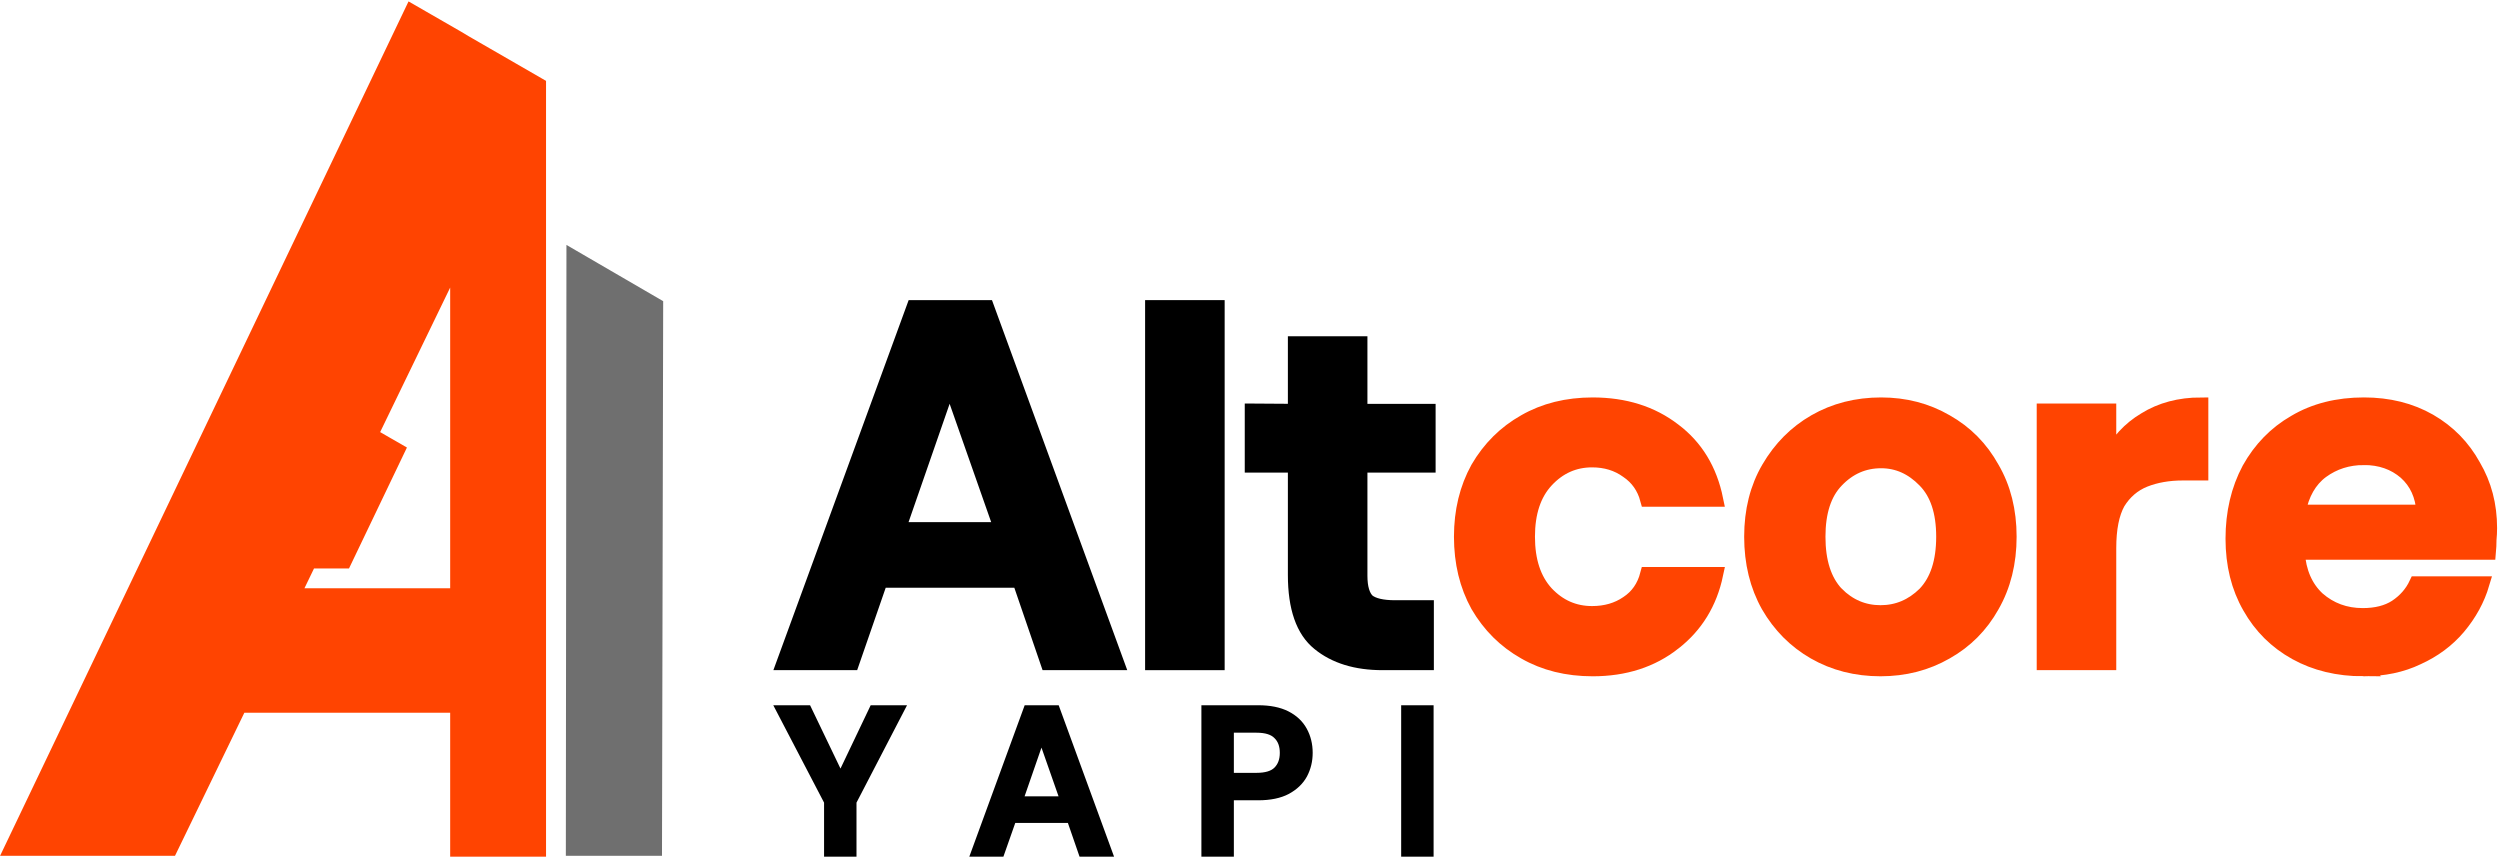
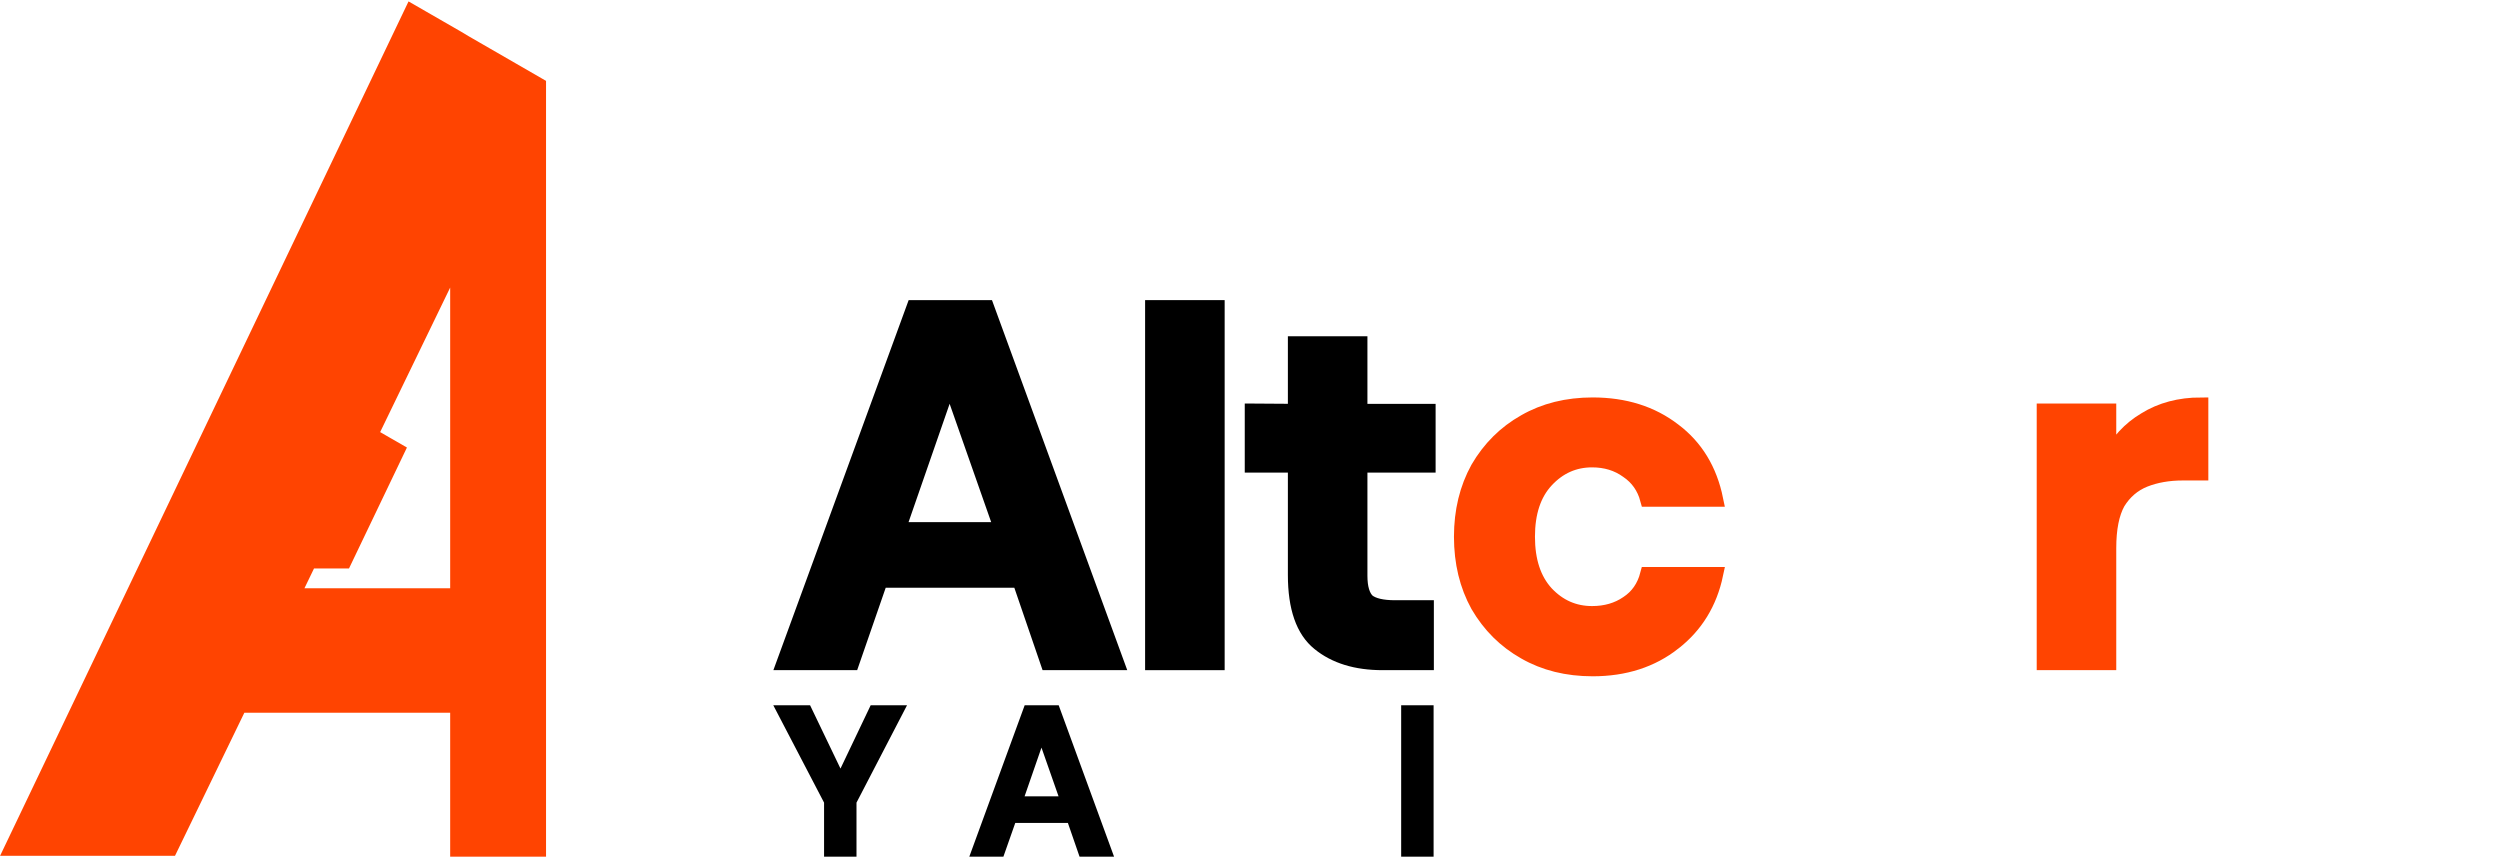
<svg xmlns="http://www.w3.org/2000/svg" version="1.2" viewBox="0 0 858 294" width="858" height="294">
  <path d="m491.01 243.04v49.96h-9.13v-49.96z" fill="#000" stroke="#000" stroke-width="2" />
-   <path d="m422.46 293h-9.14v-49.96h18.49q5.99 0 9.92 1.99 3.93 2 5.85 5.5 1.93 3.5 1.93 7.85 0 4.14-1.85 7.64-1.87 3.43-5.79 5.56-3.92 2.08-10.06 2.08h-9.35zm0-42.54v15.78h8.77q4.79 0 6.86-2.08 2.14-2.14 2.14-5.78 0-3.71-2.14-5.78-2.07-2.14-6.86-2.14z" fill="#000" stroke="#000" stroke-width="2" />
  <path d="m343.66 293h-9.56l18.27-49.96h10.27l18.27 49.96h-9.7l-4-11.57h-19.48zm13.77-39.46l-7.2 20.77h14.48z" fill="#000" stroke="#000" stroke-width="2" />
  <path d="m292.95 293h-9.13v-17.78l-16.78-32.18h10.35l11.07 23.05 10.99-23.05h10.2l-16.7 32.18z" fill="#000" stroke="#000" stroke-width="2" />
-   <path d="m811.1 229.6q-13.1 0-23.2-5.6-10.1-5.6-15.8-15.7-5.8-10.1-5.8-23.4 0-13.4 5.6-23.9 5.8-10.4 15.7-16.1 10.1-6 23.7-6 12.7 0 22.5 5.6 9.7 5.6 15.1 15.4 5.6 9.5 5.6 21.3 0 2-0.2 4.1 0 2.1-0.2 4.3h-65.6q0.7 10.1 6.9 15.9 6.5 5.7 15.5 5.7 6.9 0 11.4-2.9 4.7-3.1 7-8h22.6q-2.4 8.1-8.2 15-5.6 6.6-14 10.4-8.1 3.9-18.6 3.9zm0.2-72.5q-8.2 0-14.5 4.6-6.2 4.6-8 14h43q-0.5-8.5-6.2-13.6-5.8-5-14.3-5z" fill="#ff4401" stroke="#ff4401" stroke-width="5" />
  <path d="m723.8 188.1q0-10 3.1-15.6 3.4-5.5 9.1-7.8 5.8-2.3 13.1-2.3h6.3v-23.5q-11 0-19.2 5.1c-5.4 3.2-9.3 7.6-12.4 13.2v-16.2h-22.3v86.5h22.3z" fill="#ff4401" stroke="#ff4401" stroke-width="5" />
-   <path d="m667.9 223.8q10.1-5.7 15.8-15.9 5.9-10.3 5.9-23.7 0-13.4-5.9-23.5-5.7-10.3-15.8-16-10-5.8-22.3-5.8-12.6 0-22.7 5.8-9.9 5.7-15.9 16-5.9 10.1-5.9 23.5 0 13.4 5.8 23.7 5.9 10.2 15.8 15.9 10.1 5.8 22.7 5.8 12.4 0 22.5-5.8zm-37.6-20q-6.3-6.7-6.3-19.6 0-12.8 6.3-19.3 6.4-6.7 15.3-6.7 8.5 0 15 6.7 6.4 6.5 6.4 19.3 0 12.9-6.4 19.6-6.5 6.4-15.2 6.4-8.7 0-15.1-6.4z" fill="#ff4401" stroke="#ff4401" stroke-width="5" />
  <path d="m574.5 220.6q11.3-8.8 14.4-23.5h-23.5q-1.7 6.5-6.9 9.9-5.1 3.5-12.1 3.5-9.2 0-15.7-6.9-6.4-7-6.4-19.4 0-12.4 6.4-19.3 6.5-7 15.7-7 7 0 12.1 3.7 5.2 3.5 6.9 9.8h23.5q-3.1-15.2-14.4-23.7-11.4-8.8-27.9-8.8-13.2 0-23.3 5.8-10.1 5.7-16.1 16-5.7 10.3-5.7 23.5 0 13.3 5.7 23.6 6 10.3 16.1 16 10.1 5.8 23.3 5.8 16.5 0 27.9-9z" fill="#ff4401" stroke="#ff4401" stroke-width="5" />
  <path d="m489.6 208.5h-10.8q-6.6 0-9.4-2.2-2.6-2.5-2.6-8.7v-37.9h23.4v-18.6h-23.4v-23.2h-22.3v23.2l-14.8-0.1v18.7h14.8v37.6q0 16.9 8.2 23.5 8.2 6.7 21.8 6.7h15.1z" fill="#000" stroke="#000" stroke-width="5" />
  <path d="m417.8 105.5v122h-22.3v-122z" fill="#000" stroke="#000" stroke-width="5" />
  <path d="m302.2 199.2h47.7l9.7 28.3h23.7l-44.6-122h-25.1l-44.6 122h23.4zm41.5-17.5h-35.4l17.6-50.7z" fill="#000" stroke="#000" stroke-width="5" />
-   <path d="m225.1 104.8l-0.4 186.4h-28l0.2-202.8z" fill="#6f6f6f" stroke="#6f6f6f" stroke-width="5" />
  <path d="m184.9 291.6h-27.9v-49.5h-74.7l-23.8 49.1h-54.5l137.3-287.2 15.8 9.1 2.5 1.5 25.3 14.6zm-27.9-87.2v-116.6l-29.8 61.5 9.2 5.3-18.2 38h-12l-5.7 11.8z" fill="#ff4401" stroke="#ff4401" stroke-width="5" />
</svg>